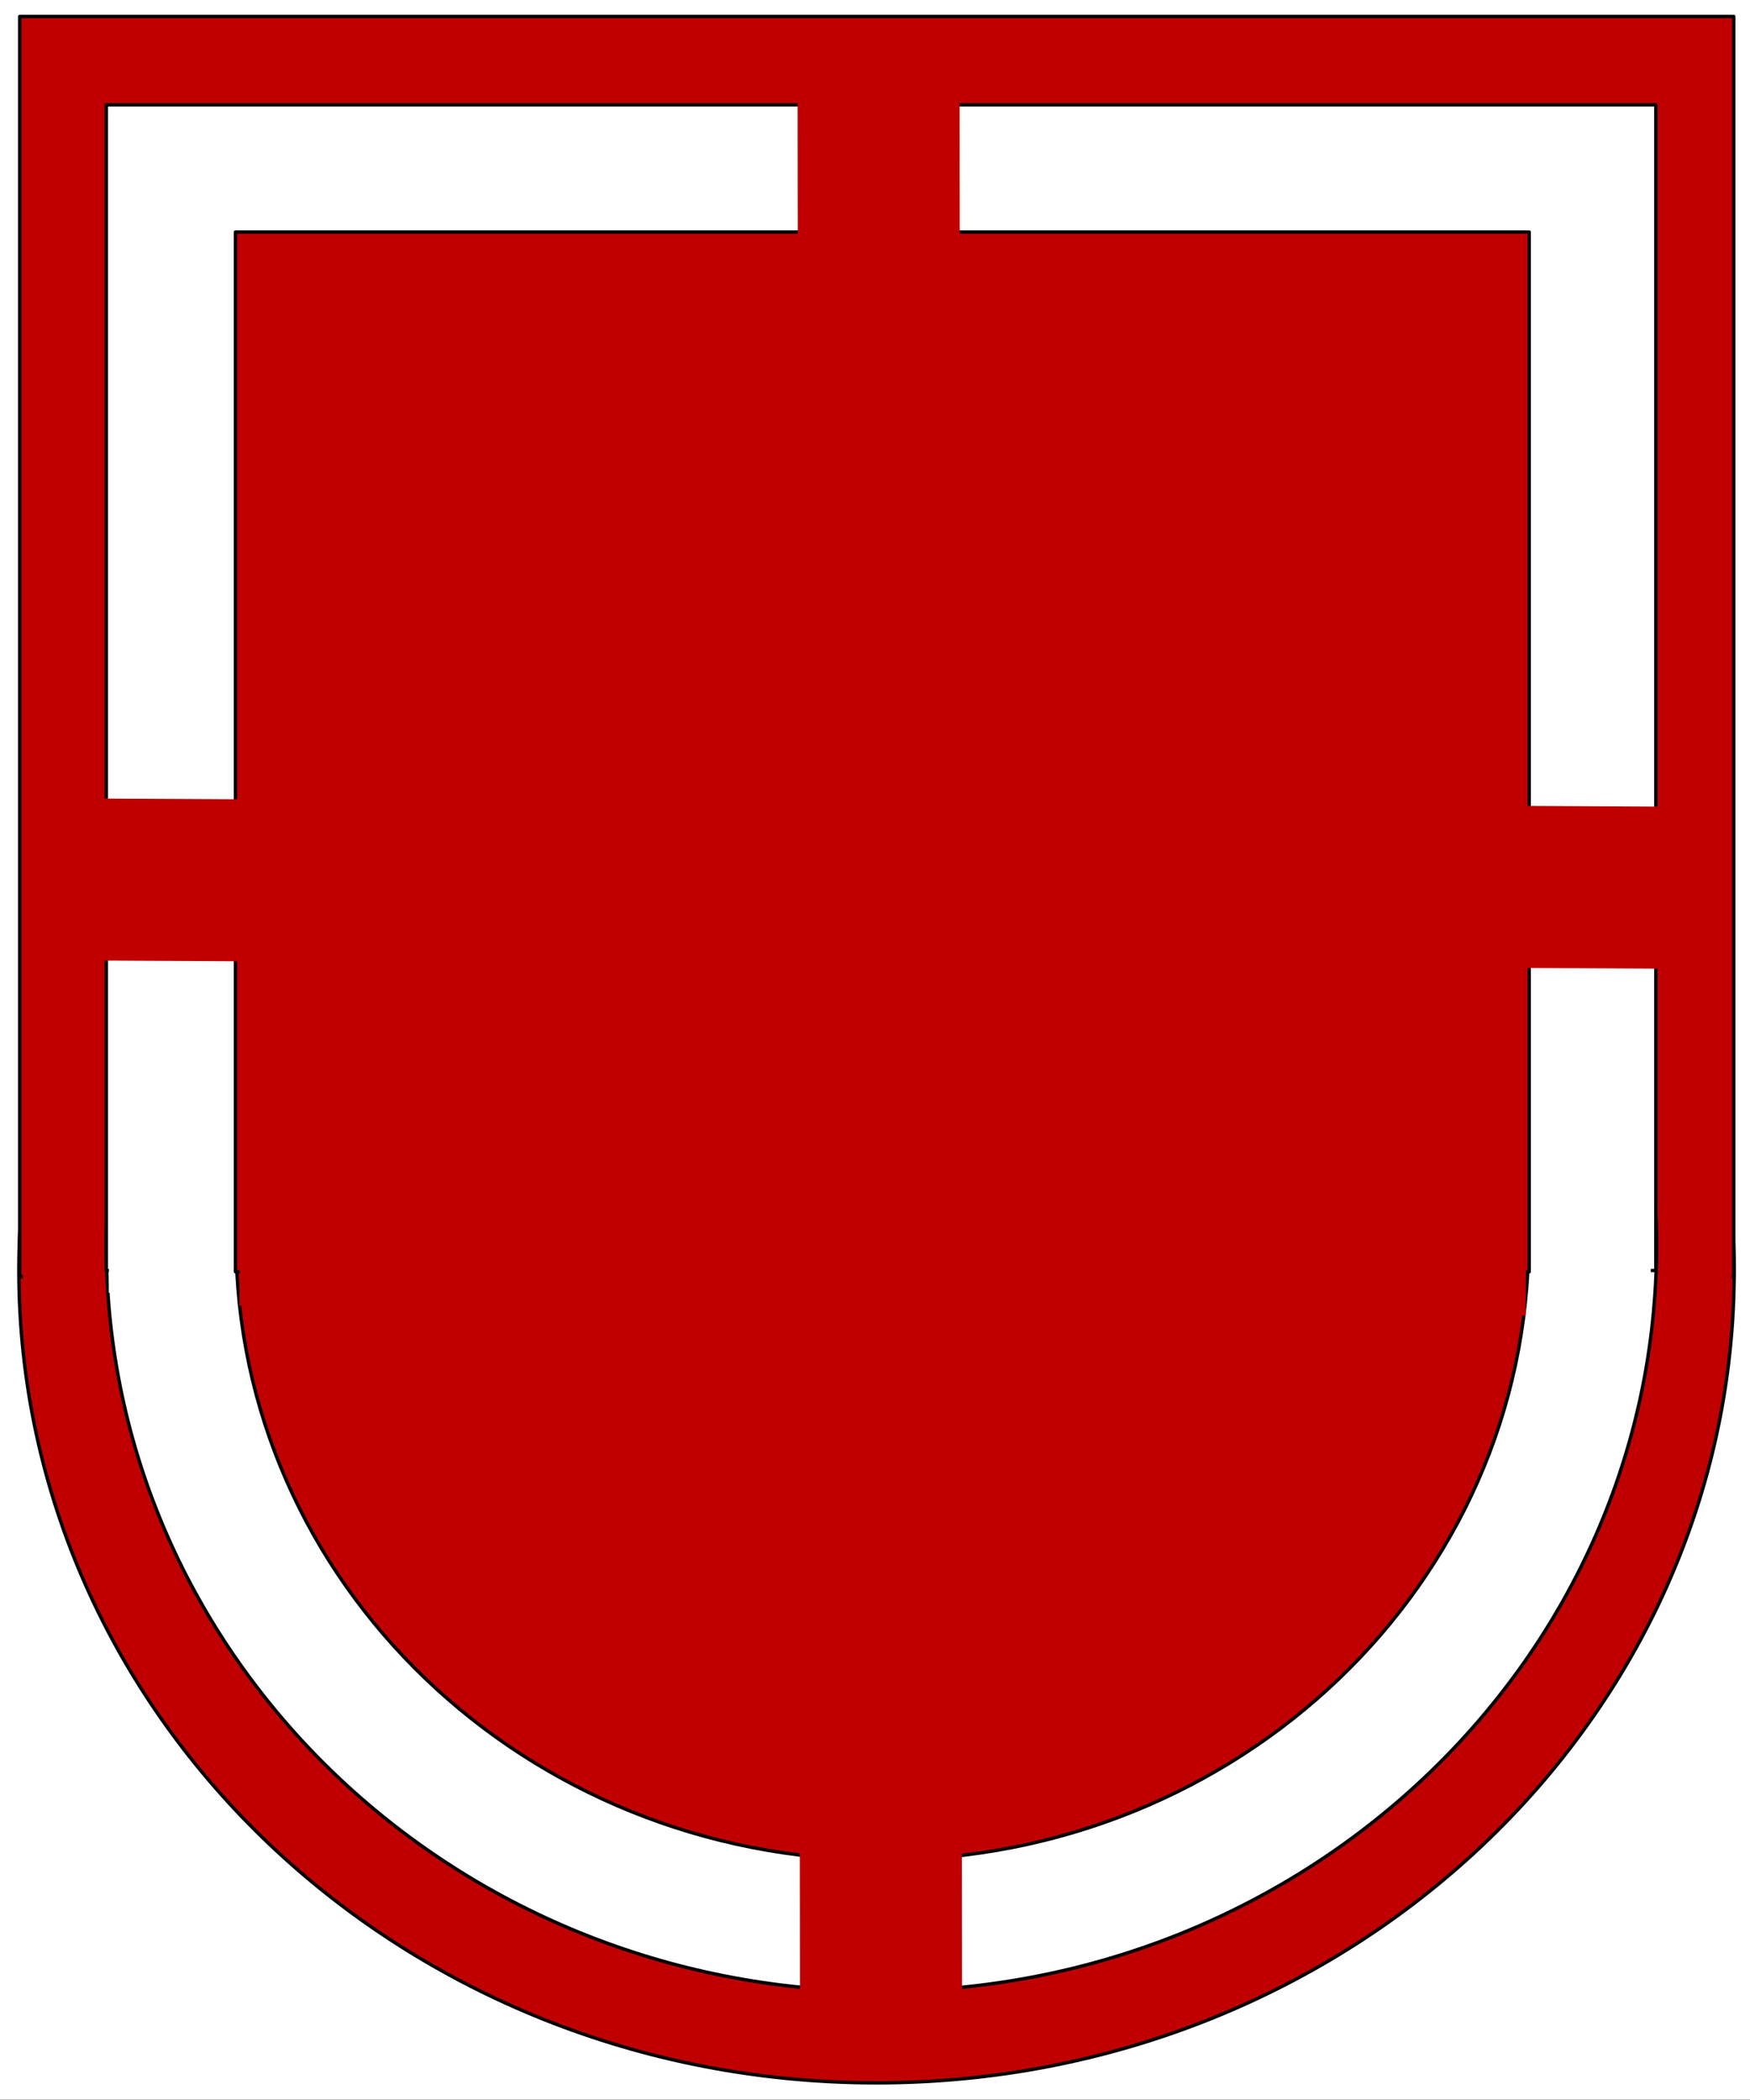
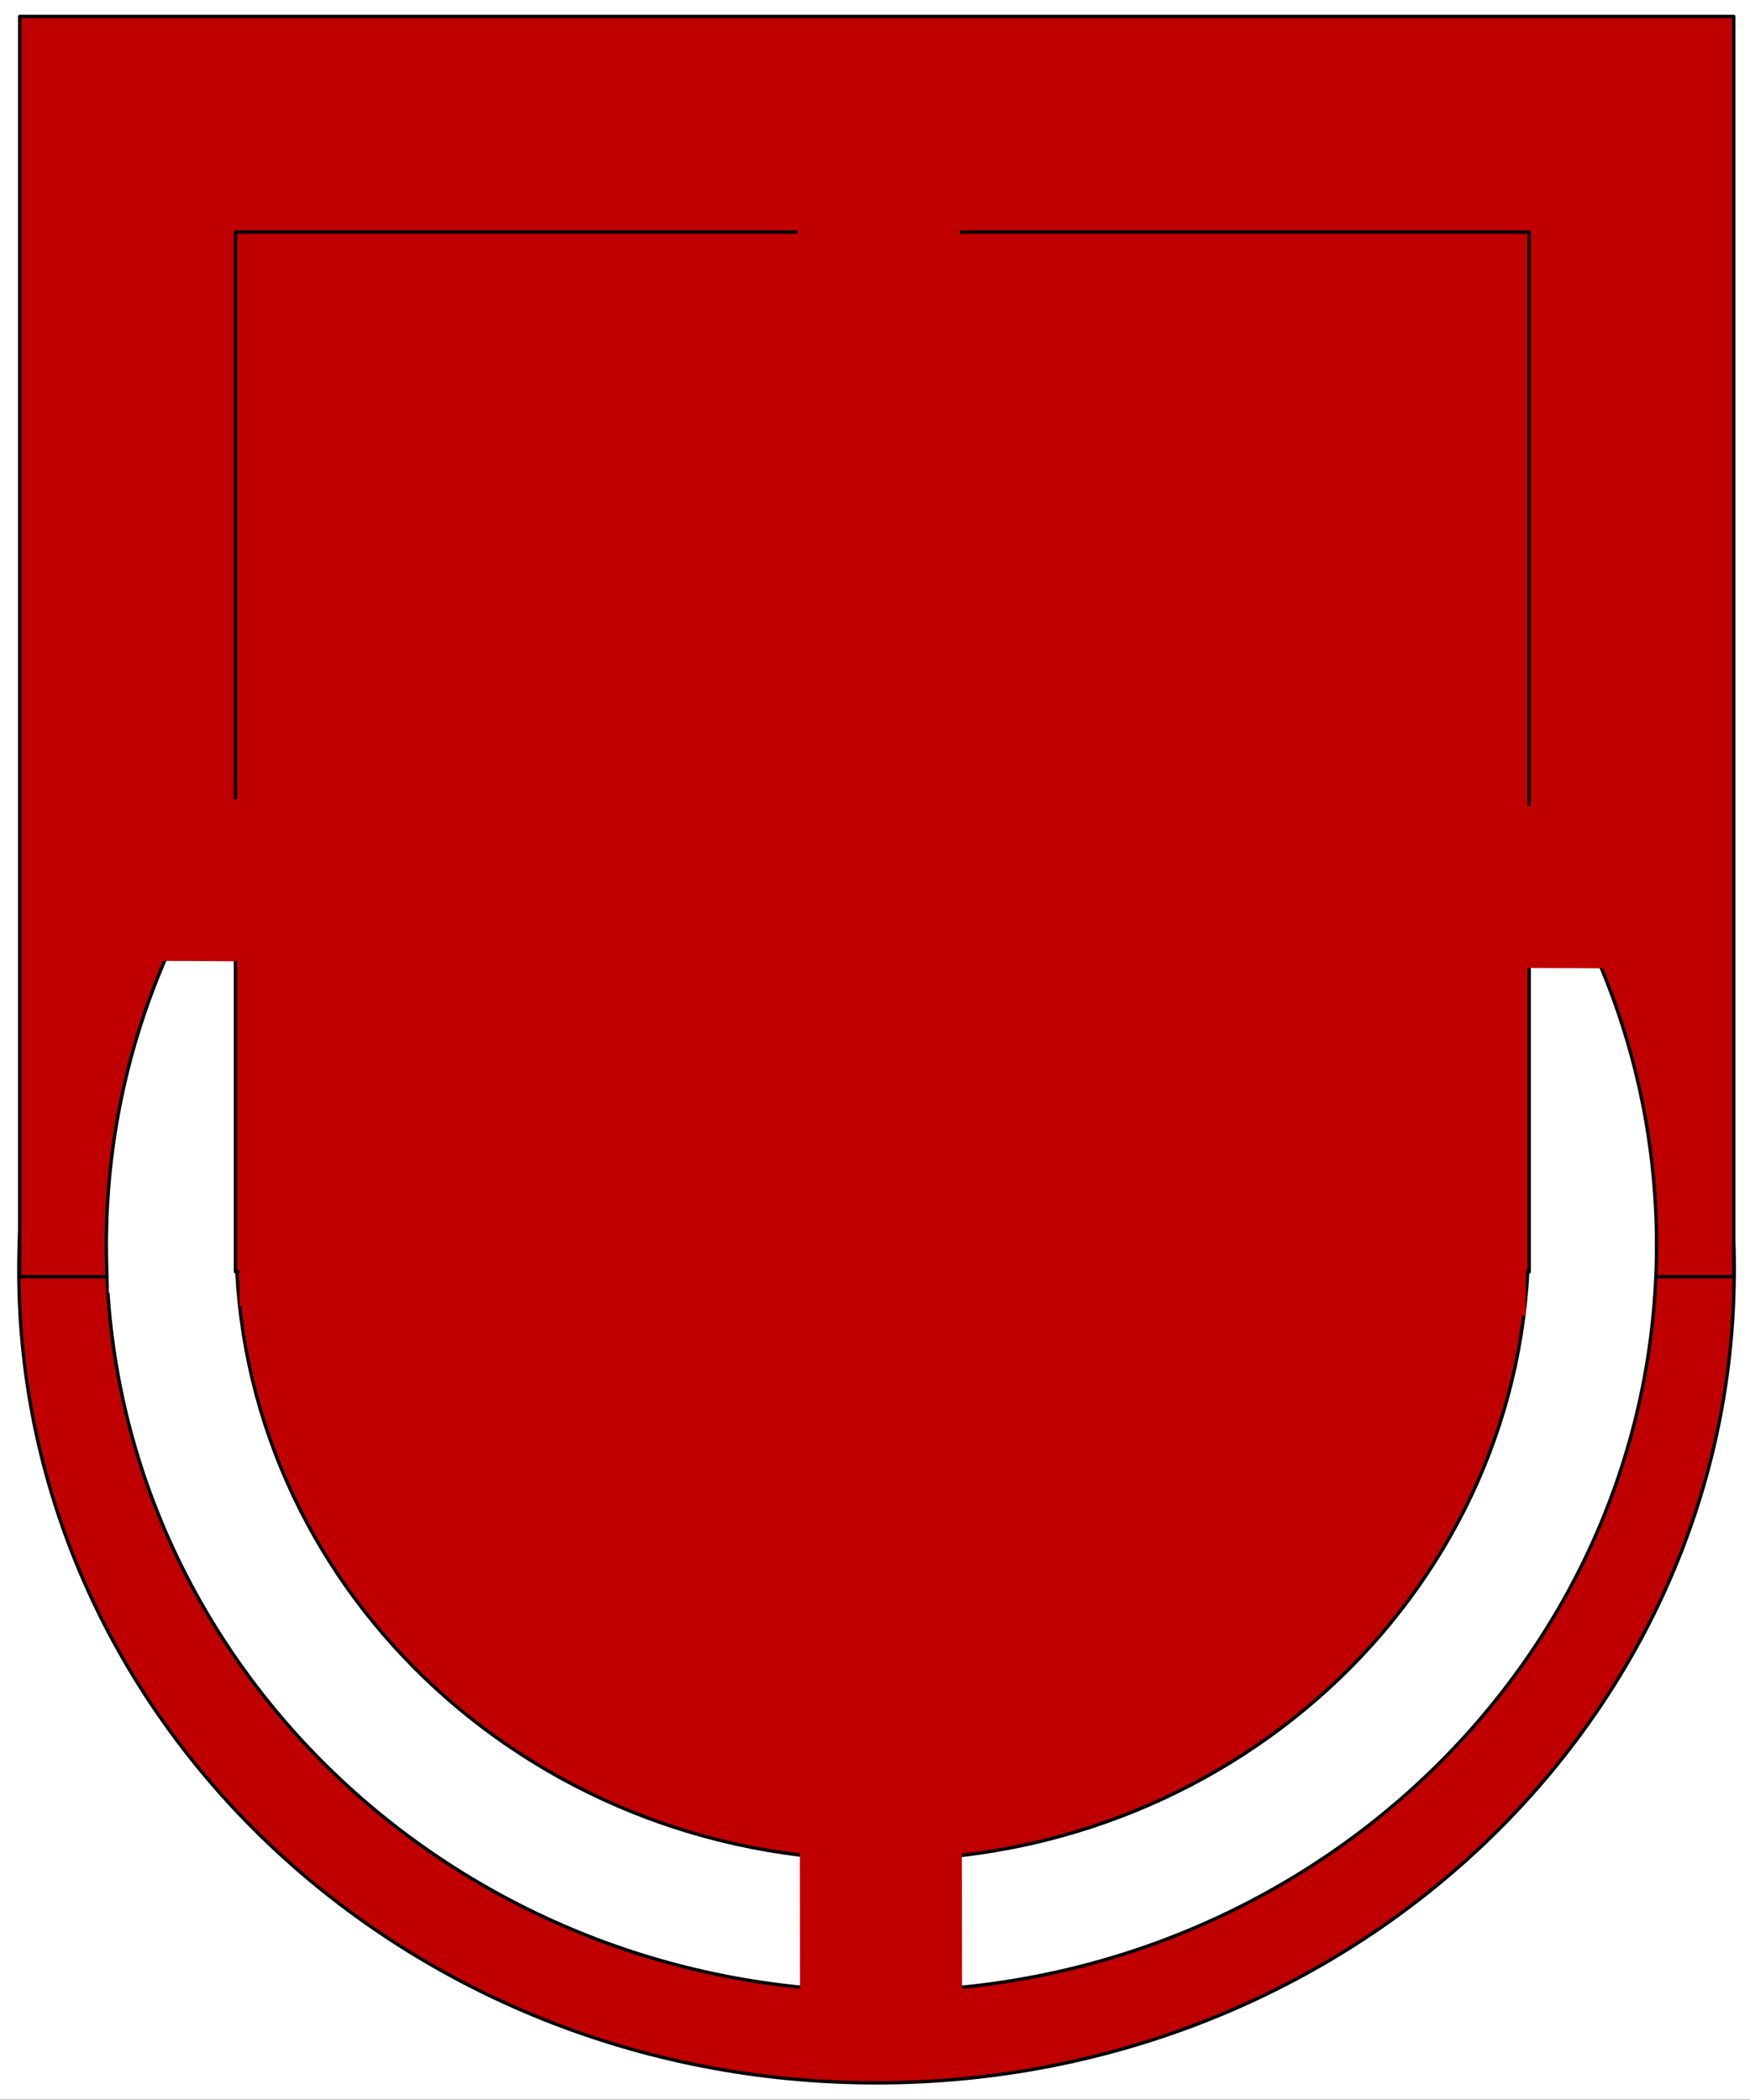
<svg xmlns="http://www.w3.org/2000/svg" width="129.6pt" height="155.52pt" viewBox="0 0 129.6 155.52" version="1.1">
  <rect x="0" y="0" width="129.6" height="155.52" fill="#333333" stroke="none" />
  <defs>
    <clipPath id="clip1">
      <path d="M 0 0 L 129.602 0 L 129.602 155.52 L 0 155.52 Z M 0 0 " />
    </clipPath>
    <clipPath id="clip2">
-       <path d="M 0 92 L 129.602 92 L 129.602 96 L 0 96 Z M 0 92 " />
-     </clipPath>
+       </clipPath>
    <clipPath id="clip3">
      <path d="M 59 0 L 72 0 L 72 155.52 L 59 155.52 Z M 59 0 " />
    </clipPath>
    <clipPath id="clip4">
      <path d="M 0 59 L 129.602 59 L 129.602 72 L 0 72 Z M 0 59 " />
    </clipPath>
  </defs>
  <g id="surface1">
    <g clip-path="url(#clip1)" clip-rule="nonzero">
      <path style=" stroke:none;fill-rule:evenodd;fill:rgb(100%,100%,100%);fill-opacity:1;" d="M 0 155.5 L 129.629 155.5 L 129.629 0 L 0 0 Z M 0 155.5 " />
    </g>
    <path style="fill-rule:evenodd;fill:rgb(75.299%,0%,0%);fill-opacity:1;stroke-width:0.25;stroke-linecap:butt;stroke-linejoin:round;stroke:rgb(0%,0%,0%);stroke-opacity:1;stroke-miterlimit:10;" d="M 1.395 61.458 C 1.395 94.696 29.832 121.641 64.91 121.641 C 99.988 121.641 128.43 94.696 128.43 61.458 C 128.43 28.219 99.988 1.27 64.91 1.27 C 29.832 1.27 1.395 28.219 1.395 61.458 Z M 1.395 61.458 " transform="matrix(1,0,0,-1,0,155.52)" />
    <path style="fill-rule:evenodd;fill:rgb(75.299%,0%,0%);fill-opacity:1;stroke-width:0.25;stroke-linecap:butt;stroke-linejoin:round;stroke:rgb(0%,0%,0%);stroke-opacity:1;stroke-miterlimit:10;" d="M 1.457 60.973 L 128.398 60.973 L 128.398 154.301 L 1.457 154.301 Z M 1.457 60.973 " transform="matrix(1,0,0,-1,0,155.52)" />
    <g clip-path="url(#clip2)" clip-rule="nonzero">
      <path style="fill:none;stroke-width:3;stroke-linecap:butt;stroke-linejoin:round;stroke:rgb(75.299%,0%,0%);stroke-opacity:1;stroke-miterlimit:10;" d="M 1.688 61.766 L 128.238 61.458 " transform="matrix(1,0,0,-1,0,155.52)" />
    </g>
    <path style="fill-rule:evenodd;fill:rgb(100%,100%,100%);fill-opacity:1;stroke-width:0.25;stroke-linecap:butt;stroke-linejoin:round;stroke:rgb(0%,0%,0%);stroke-opacity:1;stroke-miterlimit:10;" d="M 7.875 63.309 C 7.875 93.825 33.574 118.559 65.277 118.559 C 96.98 118.559 122.68 93.825 122.68 63.309 C 122.68 32.793 96.98 8.055 65.277 8.055 C 33.574 8.055 7.875 32.793 7.875 63.309 Z M 7.875 63.309 " transform="matrix(1,0,0,-1,0,155.52)" />
-     <path style="fill-rule:evenodd;fill:rgb(100%,100%,100%);fill-opacity:1;stroke-width:0.25;stroke-linecap:butt;stroke-linejoin:round;stroke:rgb(0%,0%,0%);stroke-opacity:1;stroke-miterlimit:10;" d="M 7.875 61.43 L 122.625 61.43 L 122.625 147.754 L 7.875 147.754 Z M 7.875 61.43 " transform="matrix(1,0,0,-1,0,155.52)" />
    <path style="fill:none;stroke-width:3;stroke-linecap:butt;stroke-linejoin:round;stroke:rgb(100%,100%,100%);stroke-opacity:1;stroke-miterlimit:10;" d="M 8.062 61.282 L 122.25 60.715 " transform="matrix(1,0,0,-1,0,155.52)" />
    <path style="fill-rule:evenodd;fill:rgb(75.299%,0%,0%);fill-opacity:1;stroke-width:0.25;stroke-linecap:butt;stroke-linejoin:round;stroke:rgb(0%,0%,0%);stroke-opacity:1;stroke-miterlimit:10;" d="M 17.48 63.665 C 17.48 89.012 38.906 109.559 65.34 109.559 C 91.773 109.559 113.199 89.012 113.199 63.665 C 113.199 38.317 91.773 17.77 65.34 17.77 C 38.906 17.77 17.48 38.317 17.48 63.665 Z M 17.48 63.665 " transform="matrix(1,0,0,-1,0,155.52)" />
    <path style="fill-rule:evenodd;fill:rgb(75.299%,0%,0%);fill-opacity:1;stroke-width:0.25;stroke-linecap:butt;stroke-linejoin:round;stroke:rgb(0%,0%,0%);stroke-opacity:1;stroke-miterlimit:10;" d="M 17.438 61.336 L 113.25 61.336 L 113.25 138.333 L 17.438 138.333 Z M 17.438 61.336 " transform="matrix(1,0,0,-1,0,155.52)" />
    <path style="fill:none;stroke-width:4.5;stroke-linecap:butt;stroke-linejoin:round;stroke:rgb(75.299%,0%,0%);stroke-opacity:1;stroke-miterlimit:10;" d="M 17.75 61.083 L 113 60.333 " transform="matrix(1,0,0,-1,0,155.52)" />
    <g clip-path="url(#clip3)" clip-rule="nonzero">
      <path style="fill:none;stroke-width:12;stroke-linecap:butt;stroke-linejoin:round;stroke:rgb(75.299%,0%,0%);stroke-opacity:1;stroke-miterlimit:10;" d="M 65.062 150.641 L 65.25 4.582 " transform="matrix(1,0,0,-1,0,155.52)" />
    </g>
    <g clip-path="url(#clip4)" clip-rule="nonzero">
      <path style="fill:none;stroke-width:12;stroke-linecap:butt;stroke-linejoin:round;stroke:rgb(75.299%,0%,0%);stroke-opacity:1;stroke-miterlimit:10;" d="M 4.812 90.395 L 125.629 89.77 " transform="matrix(1,0,0,-1,0,155.52)" />
    </g>
  </g>
</svg>